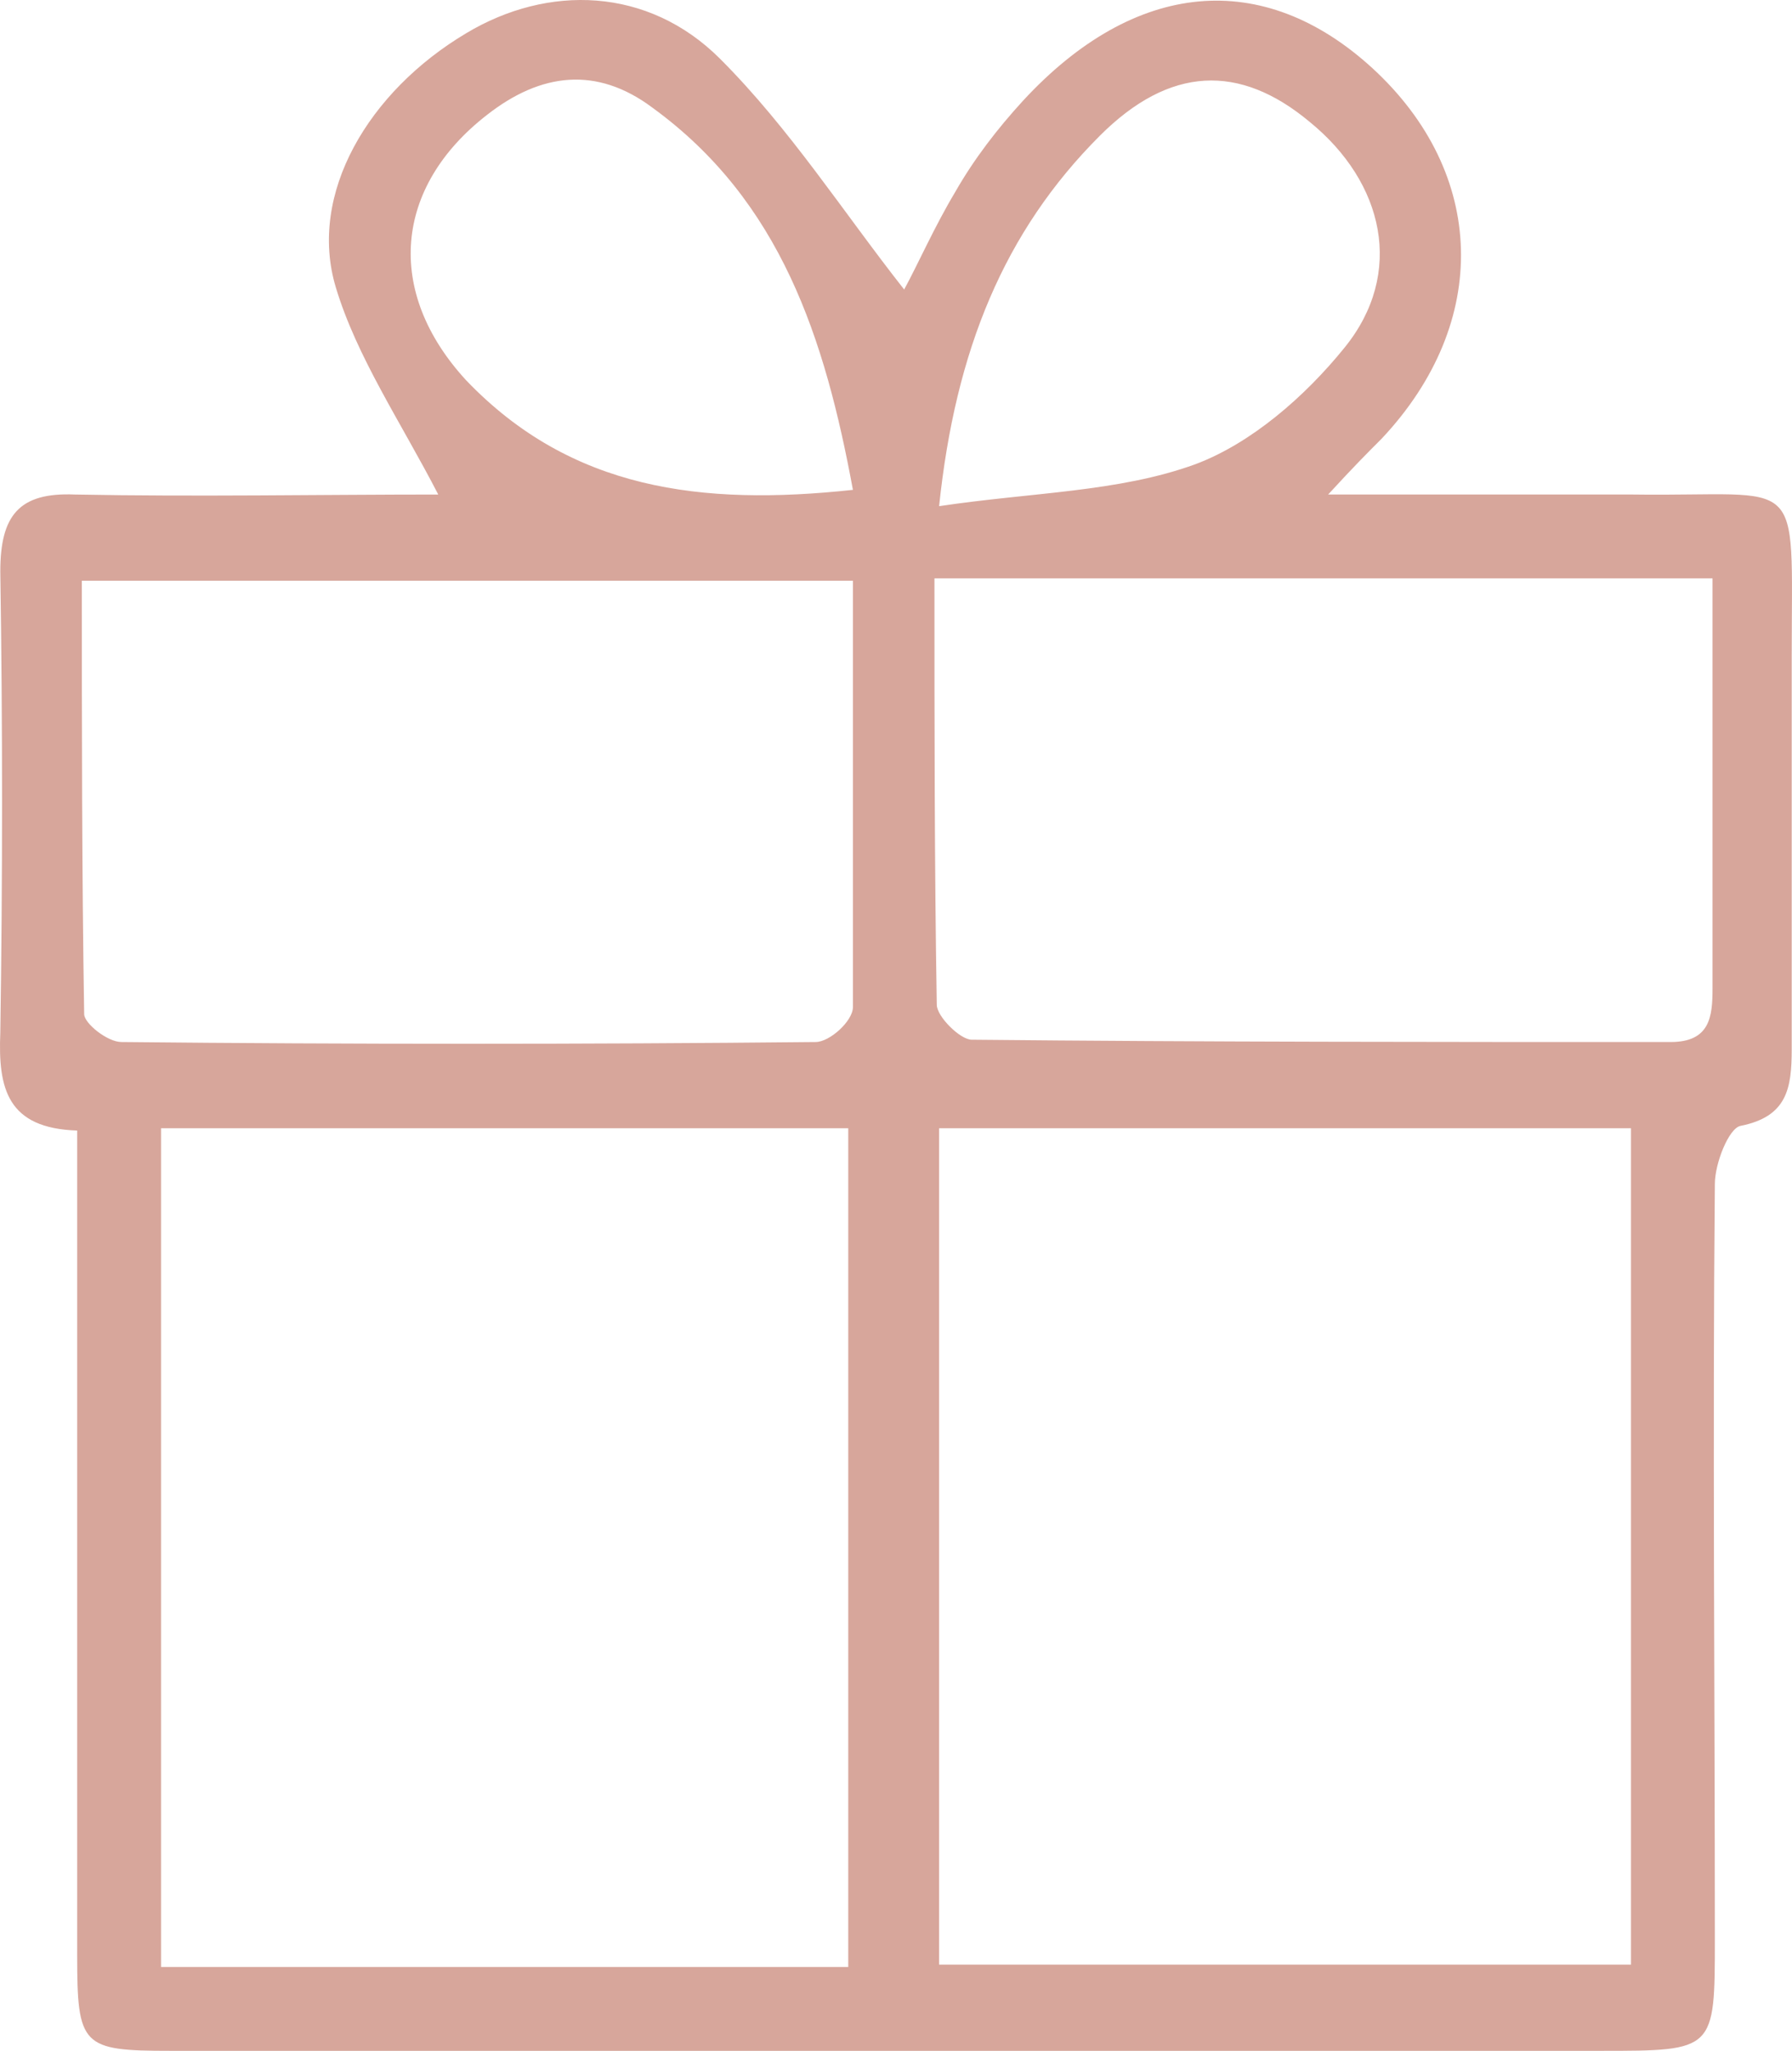
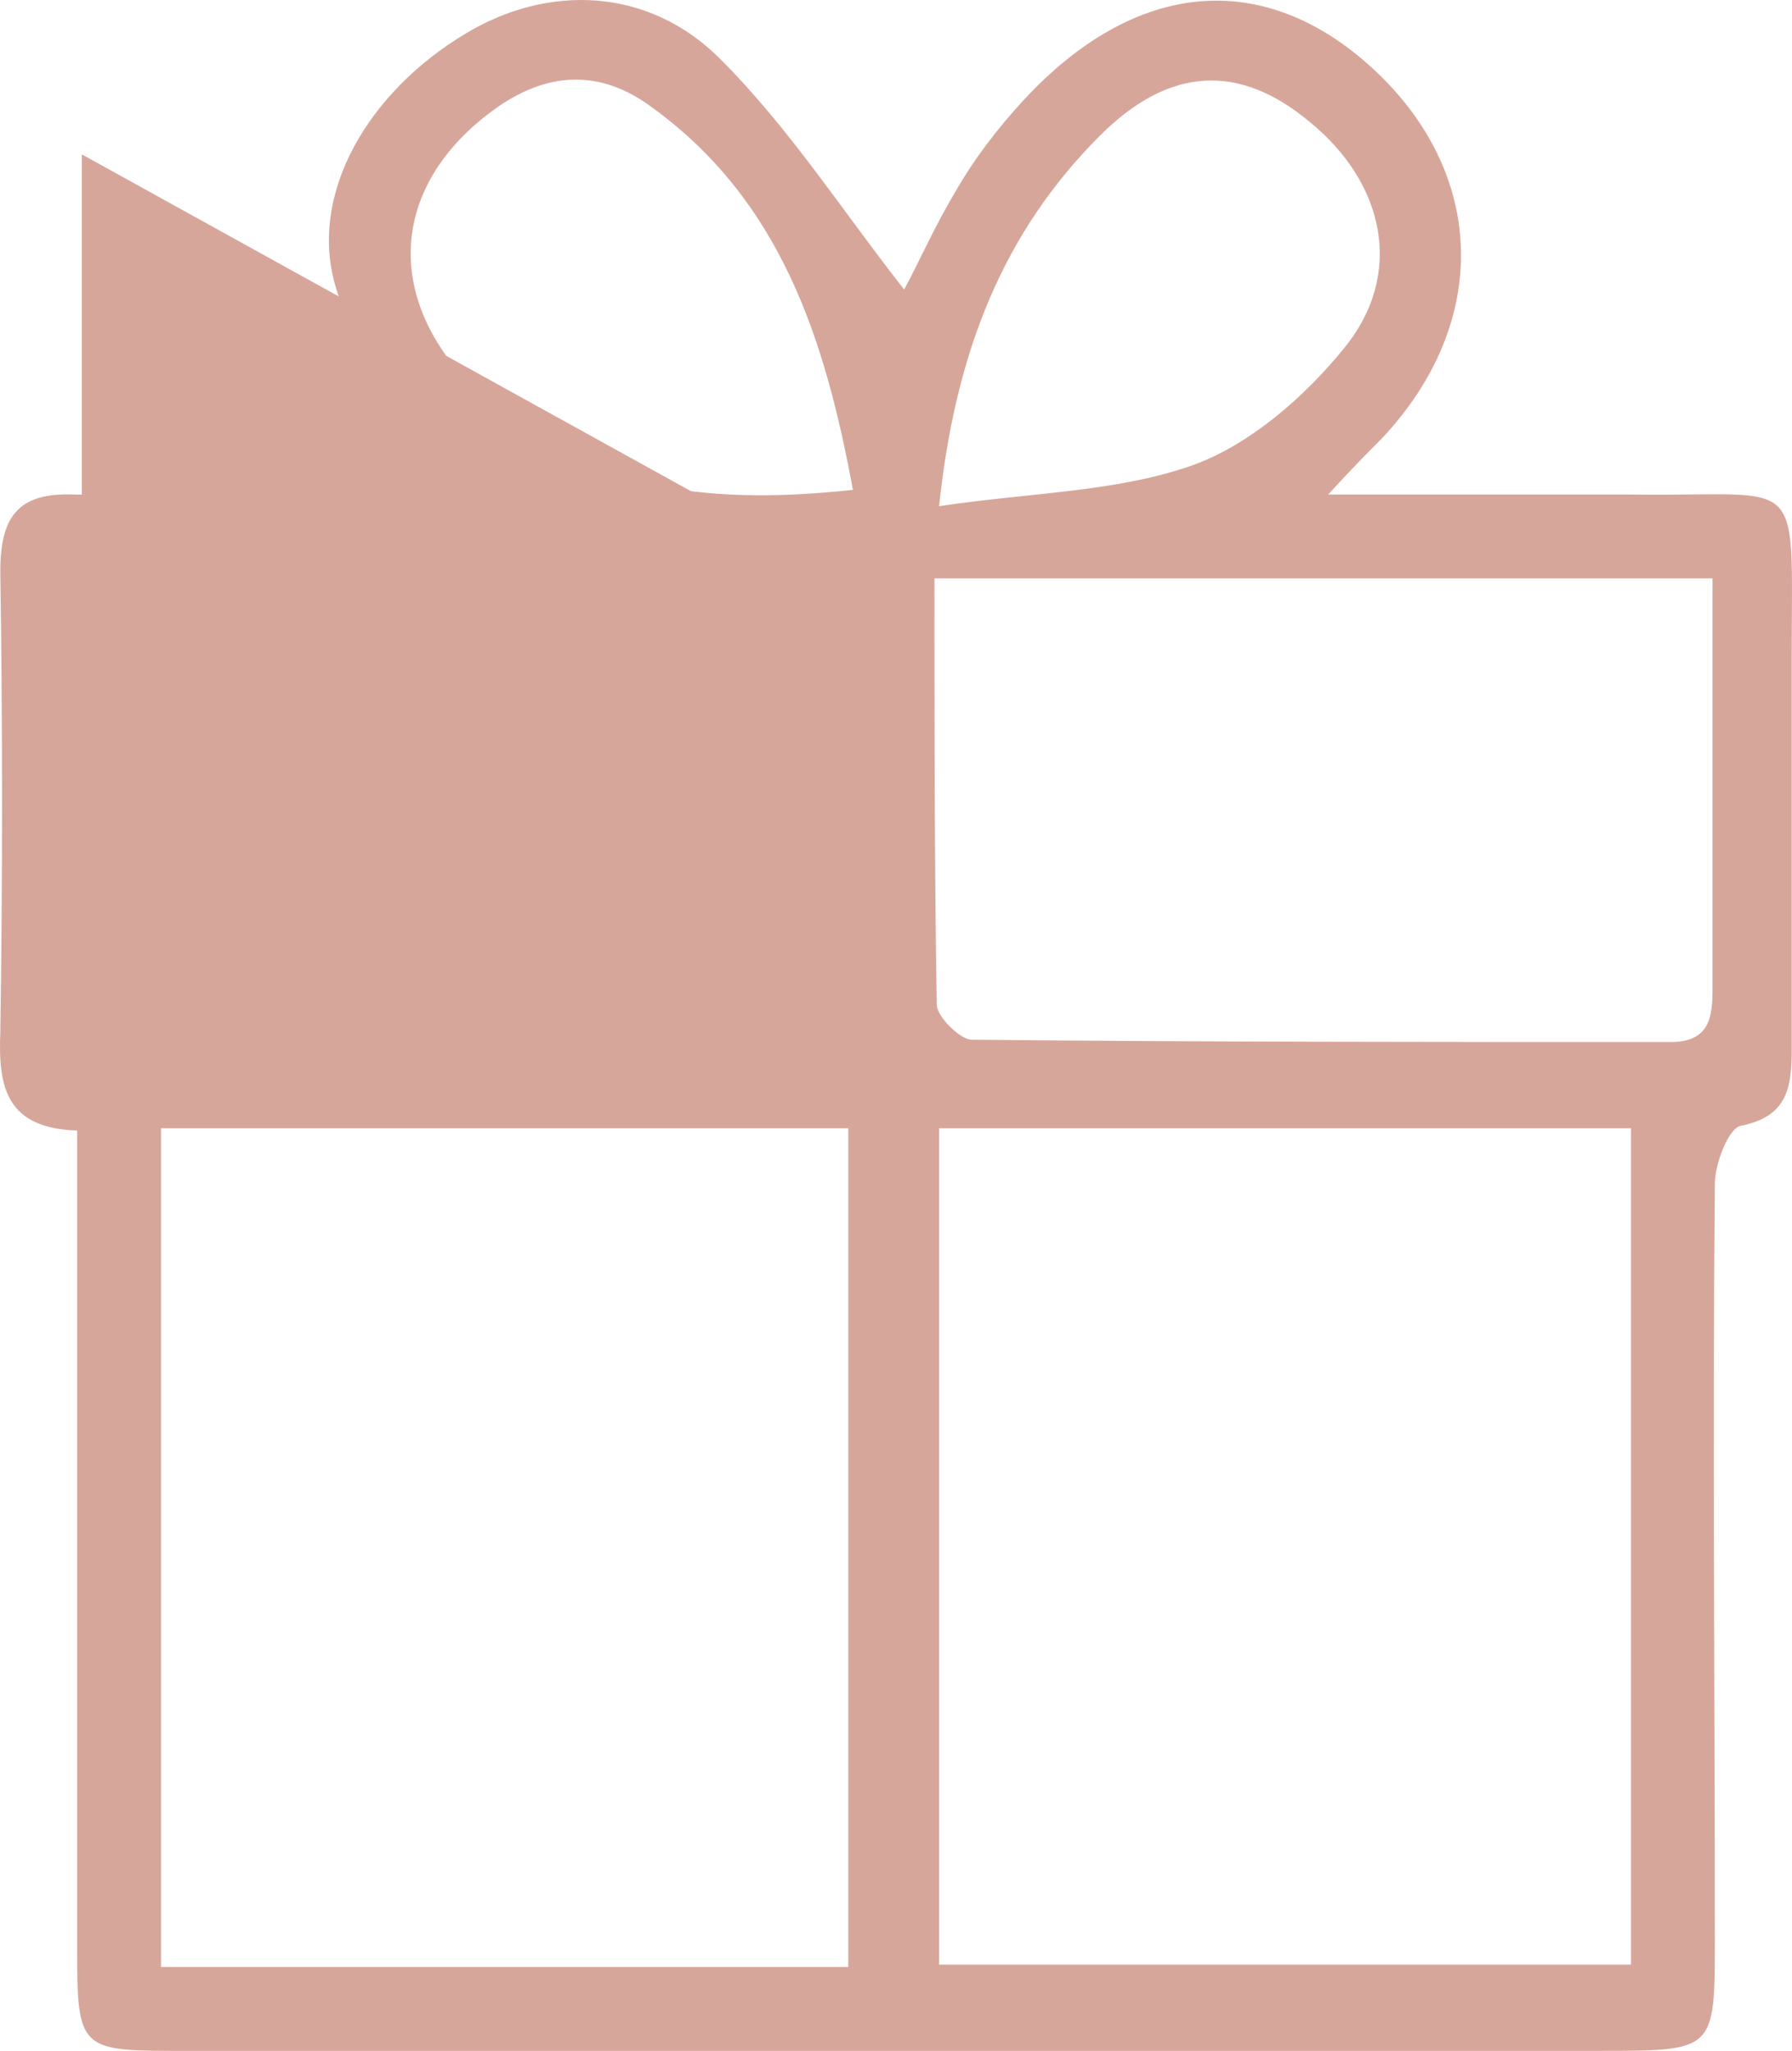
<svg xmlns="http://www.w3.org/2000/svg" width="76.925" height="88.026" version="1.1" viewBox="0 0 76.925 88.026" xml:space="preserve">
  <style type="text/css">
	.st0{fill:#D7A69B;}
</style>
-   <path class="st0" d="m18.813 21.226c-1.6-3.1-3.5-5.9-4.4-8.9-1.2-4 1.4-8.4 5.6-10.9 3.5-2.1 7.8-2 10.9 1.1 3 3 5.3 6.6 7.9 9.9 0.6-1.1 1.3-2.7 2.2-4.2 0.8-1.4 1.8-2.7 2.9-3.9 4.8-5.2 10.3-5.7 15-1.4 4.9 4.5 5.1 10.9 0.4 15.9-0.6 0.6-1.2 1.2-2.3 2.4h13.1c7.4 0.1 6.8-1.1 6.8 6.9v16.9c0 1.7-0.2 2.9-2.2 3.3-0.5 0.1-1.1 1.6-1.1 2.5-0.1 10.8 0 21.6 0 32.4 0 4.8 0 4.8-4.9 4.8h-61.4c-3.8 0-4-0.2-4-4.1v-32.4-3c-3-0.1-3.4-1.8-3.3-4.2 0.1-6.6 0.1-13.2 0-19.8 0-2.4 0.8-3.4 3.2-3.3 5.2 0.1 10.6 0 15.6 0zm21.5 27.2v35.9h29.7v-35.9zm-33.4 36h29.5v-36h-29.5zm33.2-59.6c0 6.3 0 12.3 0.1 18.3 0 0.5 1 1.5 1.5 1.5 10 0.1 20 0.1 30 0.1 1.7 0 1.8-1.1 1.8-2.3v-13.1-4.5zm-3.5 0.1h-33.1c0 6.3 0 12.5 0.1 18.6 0 0.4 1 1.2 1.6 1.2 9.9 0.1 19.8 0.1 29.8 0 0.6 0 1.6-0.9 1.6-1.5v-18.3zm0-3.9c-1.2-6.5-3.1-12.4-8.6-16.4-2.4-1.8-4.8-1.5-7.1 0.3-4 3.1-4.4 7.6-0.9 11.4 4.5 4.7 10.1 5.4 16.6 4.7zm3.7 0.7c4-0.6 7.7-0.6 11-1.8 2.4-0.9 4.7-2.9 6.4-5 2.6-3.2 1.7-7.1-1.5-9.7-3-2.5-6-2.4-9 0.6-4.1 4.1-6.2 9.2-6.9 15.9z" />
+   <path class="st0" d="m18.813 21.226c-1.6-3.1-3.5-5.9-4.4-8.9-1.2-4 1.4-8.4 5.6-10.9 3.5-2.1 7.8-2 10.9 1.1 3 3 5.3 6.6 7.9 9.9 0.6-1.1 1.3-2.7 2.2-4.2 0.8-1.4 1.8-2.7 2.9-3.9 4.8-5.2 10.3-5.7 15-1.4 4.9 4.5 5.1 10.9 0.4 15.9-0.6 0.6-1.2 1.2-2.3 2.4h13.1c7.4 0.1 6.8-1.1 6.8 6.9v16.9c0 1.7-0.2 2.9-2.2 3.3-0.5 0.1-1.1 1.6-1.1 2.5-0.1 10.8 0 21.6 0 32.4 0 4.8 0 4.8-4.9 4.8h-61.4c-3.8 0-4-0.2-4-4.1v-32.4-3c-3-0.1-3.4-1.8-3.3-4.2 0.1-6.6 0.1-13.2 0-19.8 0-2.4 0.8-3.4 3.2-3.3 5.2 0.1 10.6 0 15.6 0zm21.5 27.2v35.9h29.7v-35.9zm-33.4 36h29.5v-36h-29.5zm33.2-59.6c0 6.3 0 12.3 0.1 18.3 0 0.5 1 1.5 1.5 1.5 10 0.1 20 0.1 30 0.1 1.7 0 1.8-1.1 1.8-2.3v-13.1-4.5zm-3.5 0.1h-33.1v-18.3zm0-3.9c-1.2-6.5-3.1-12.4-8.6-16.4-2.4-1.8-4.8-1.5-7.1 0.3-4 3.1-4.4 7.6-0.9 11.4 4.5 4.7 10.1 5.4 16.6 4.7zm3.7 0.7c4-0.6 7.7-0.6 11-1.8 2.4-0.9 4.7-2.9 6.4-5 2.6-3.2 1.7-7.1-1.5-9.7-3-2.5-6-2.4-9 0.6-4.1 4.1-6.2 9.2-6.9 15.9z" />
</svg>